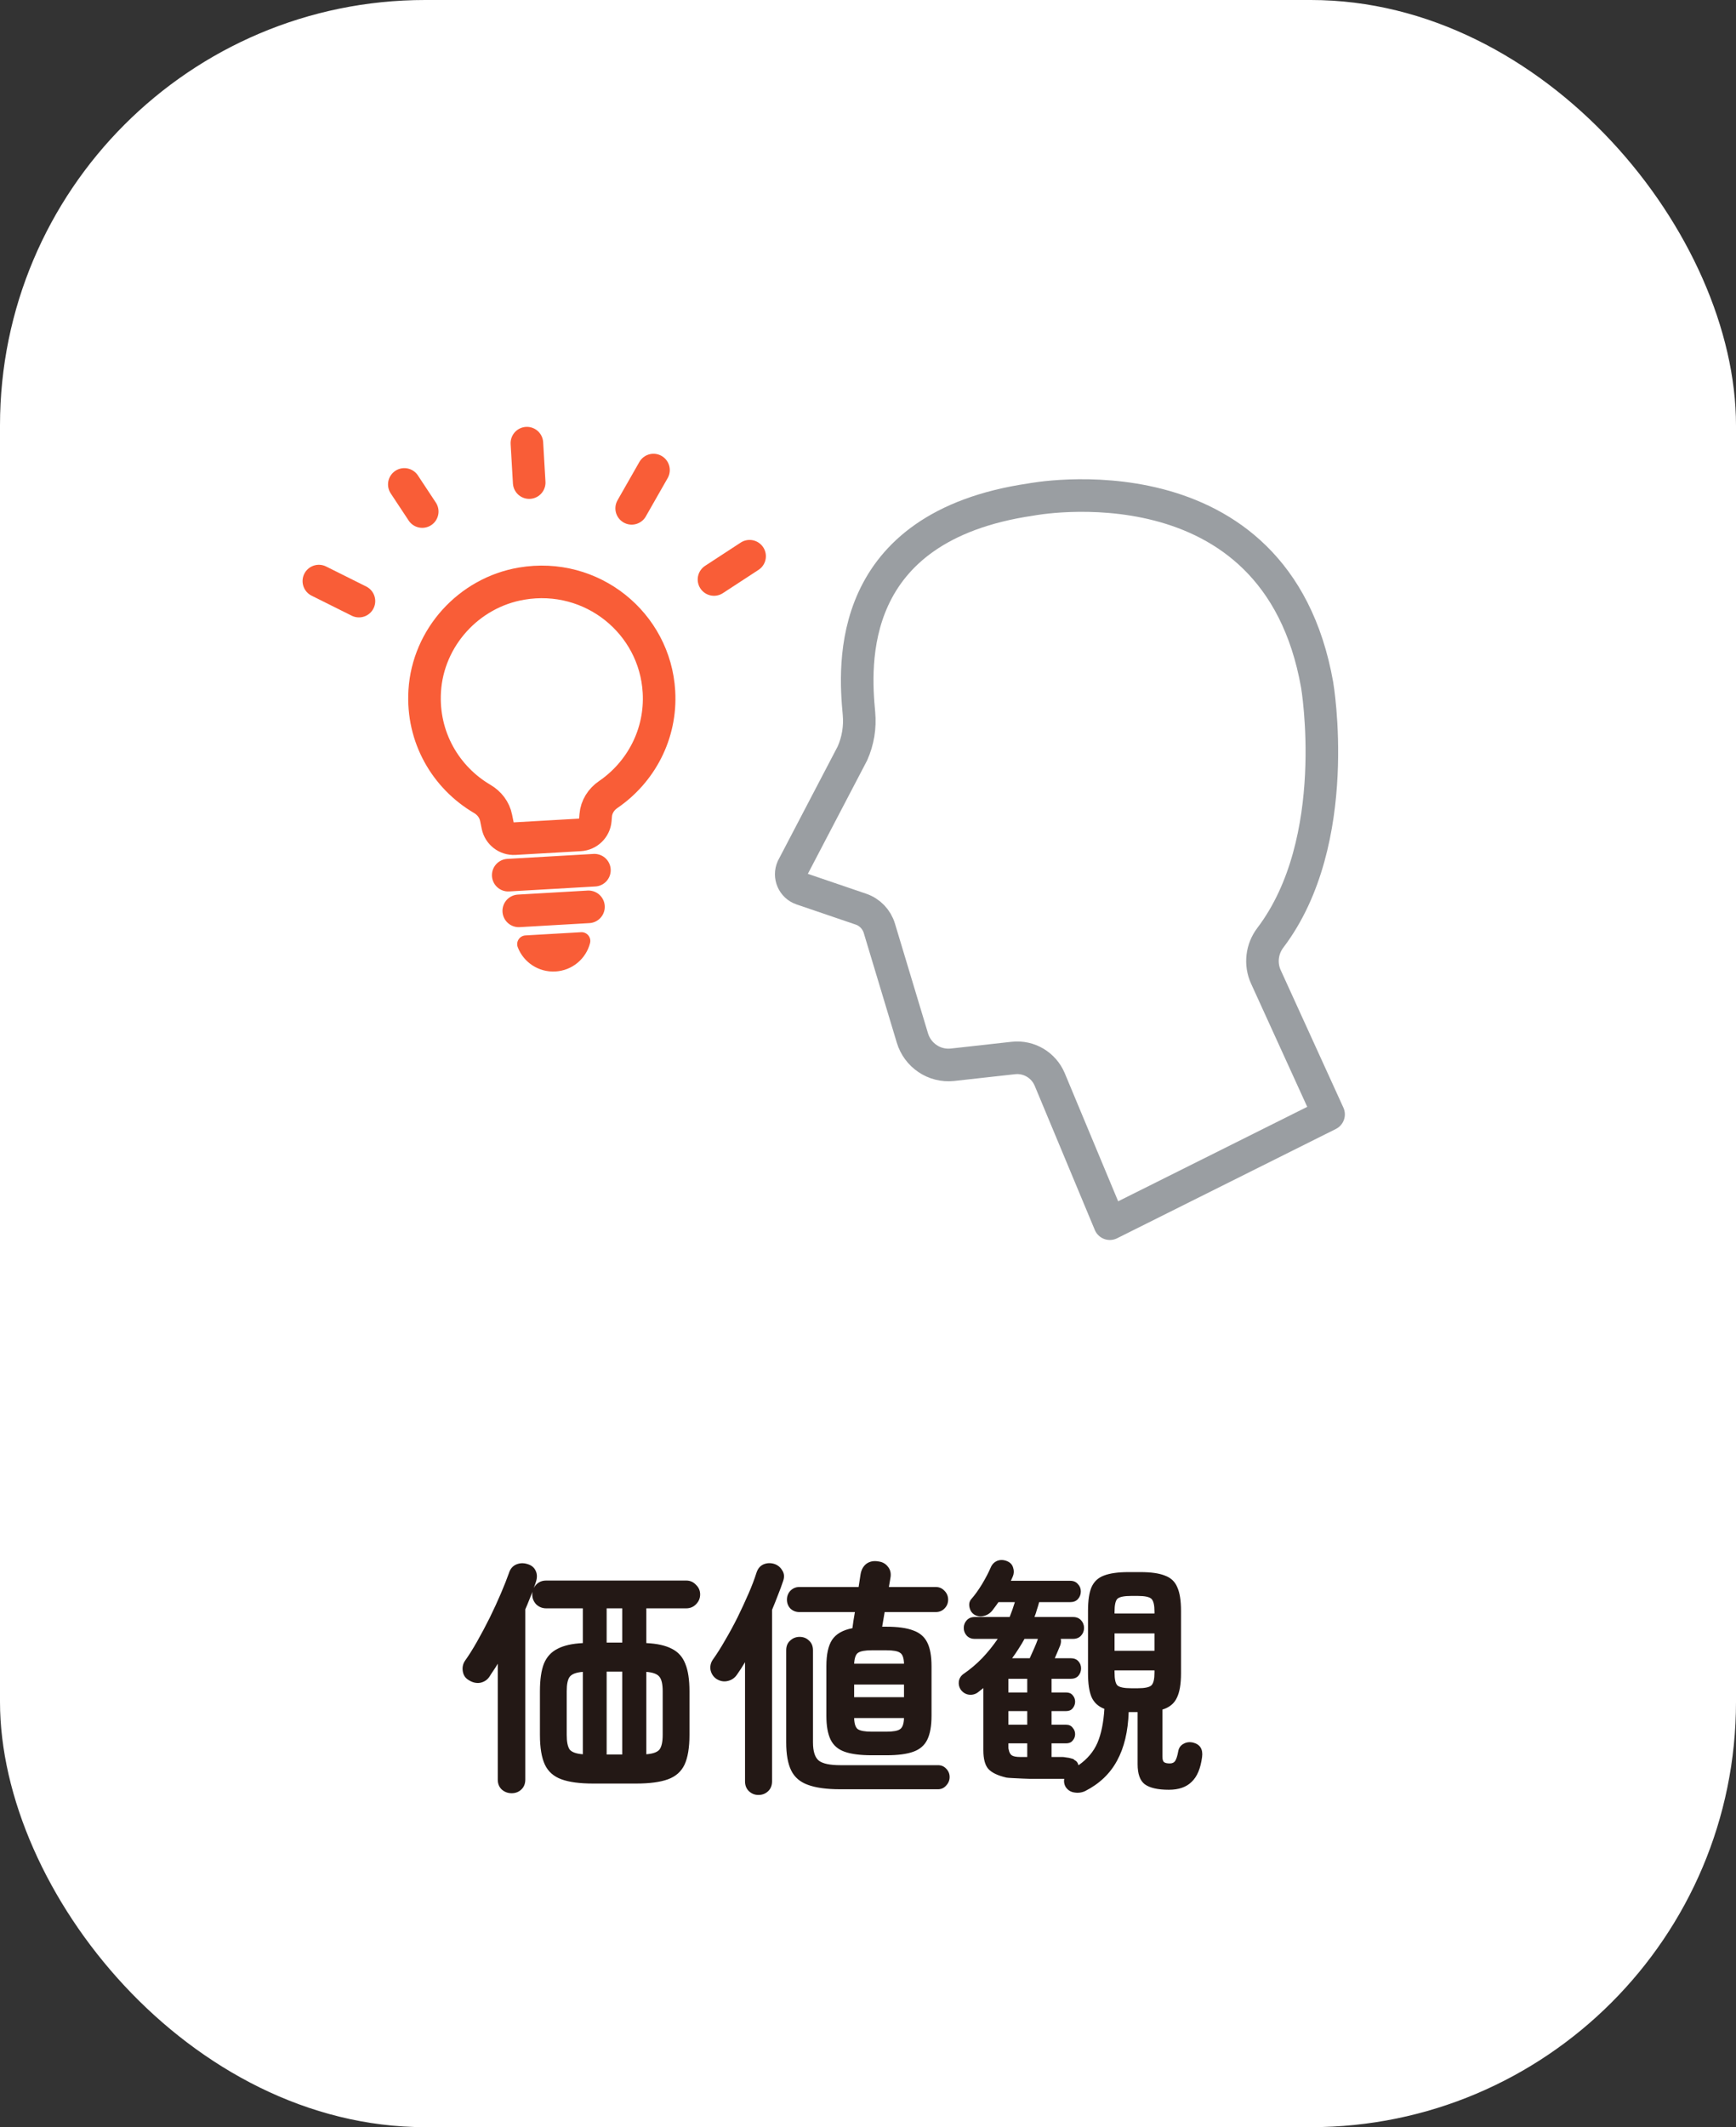
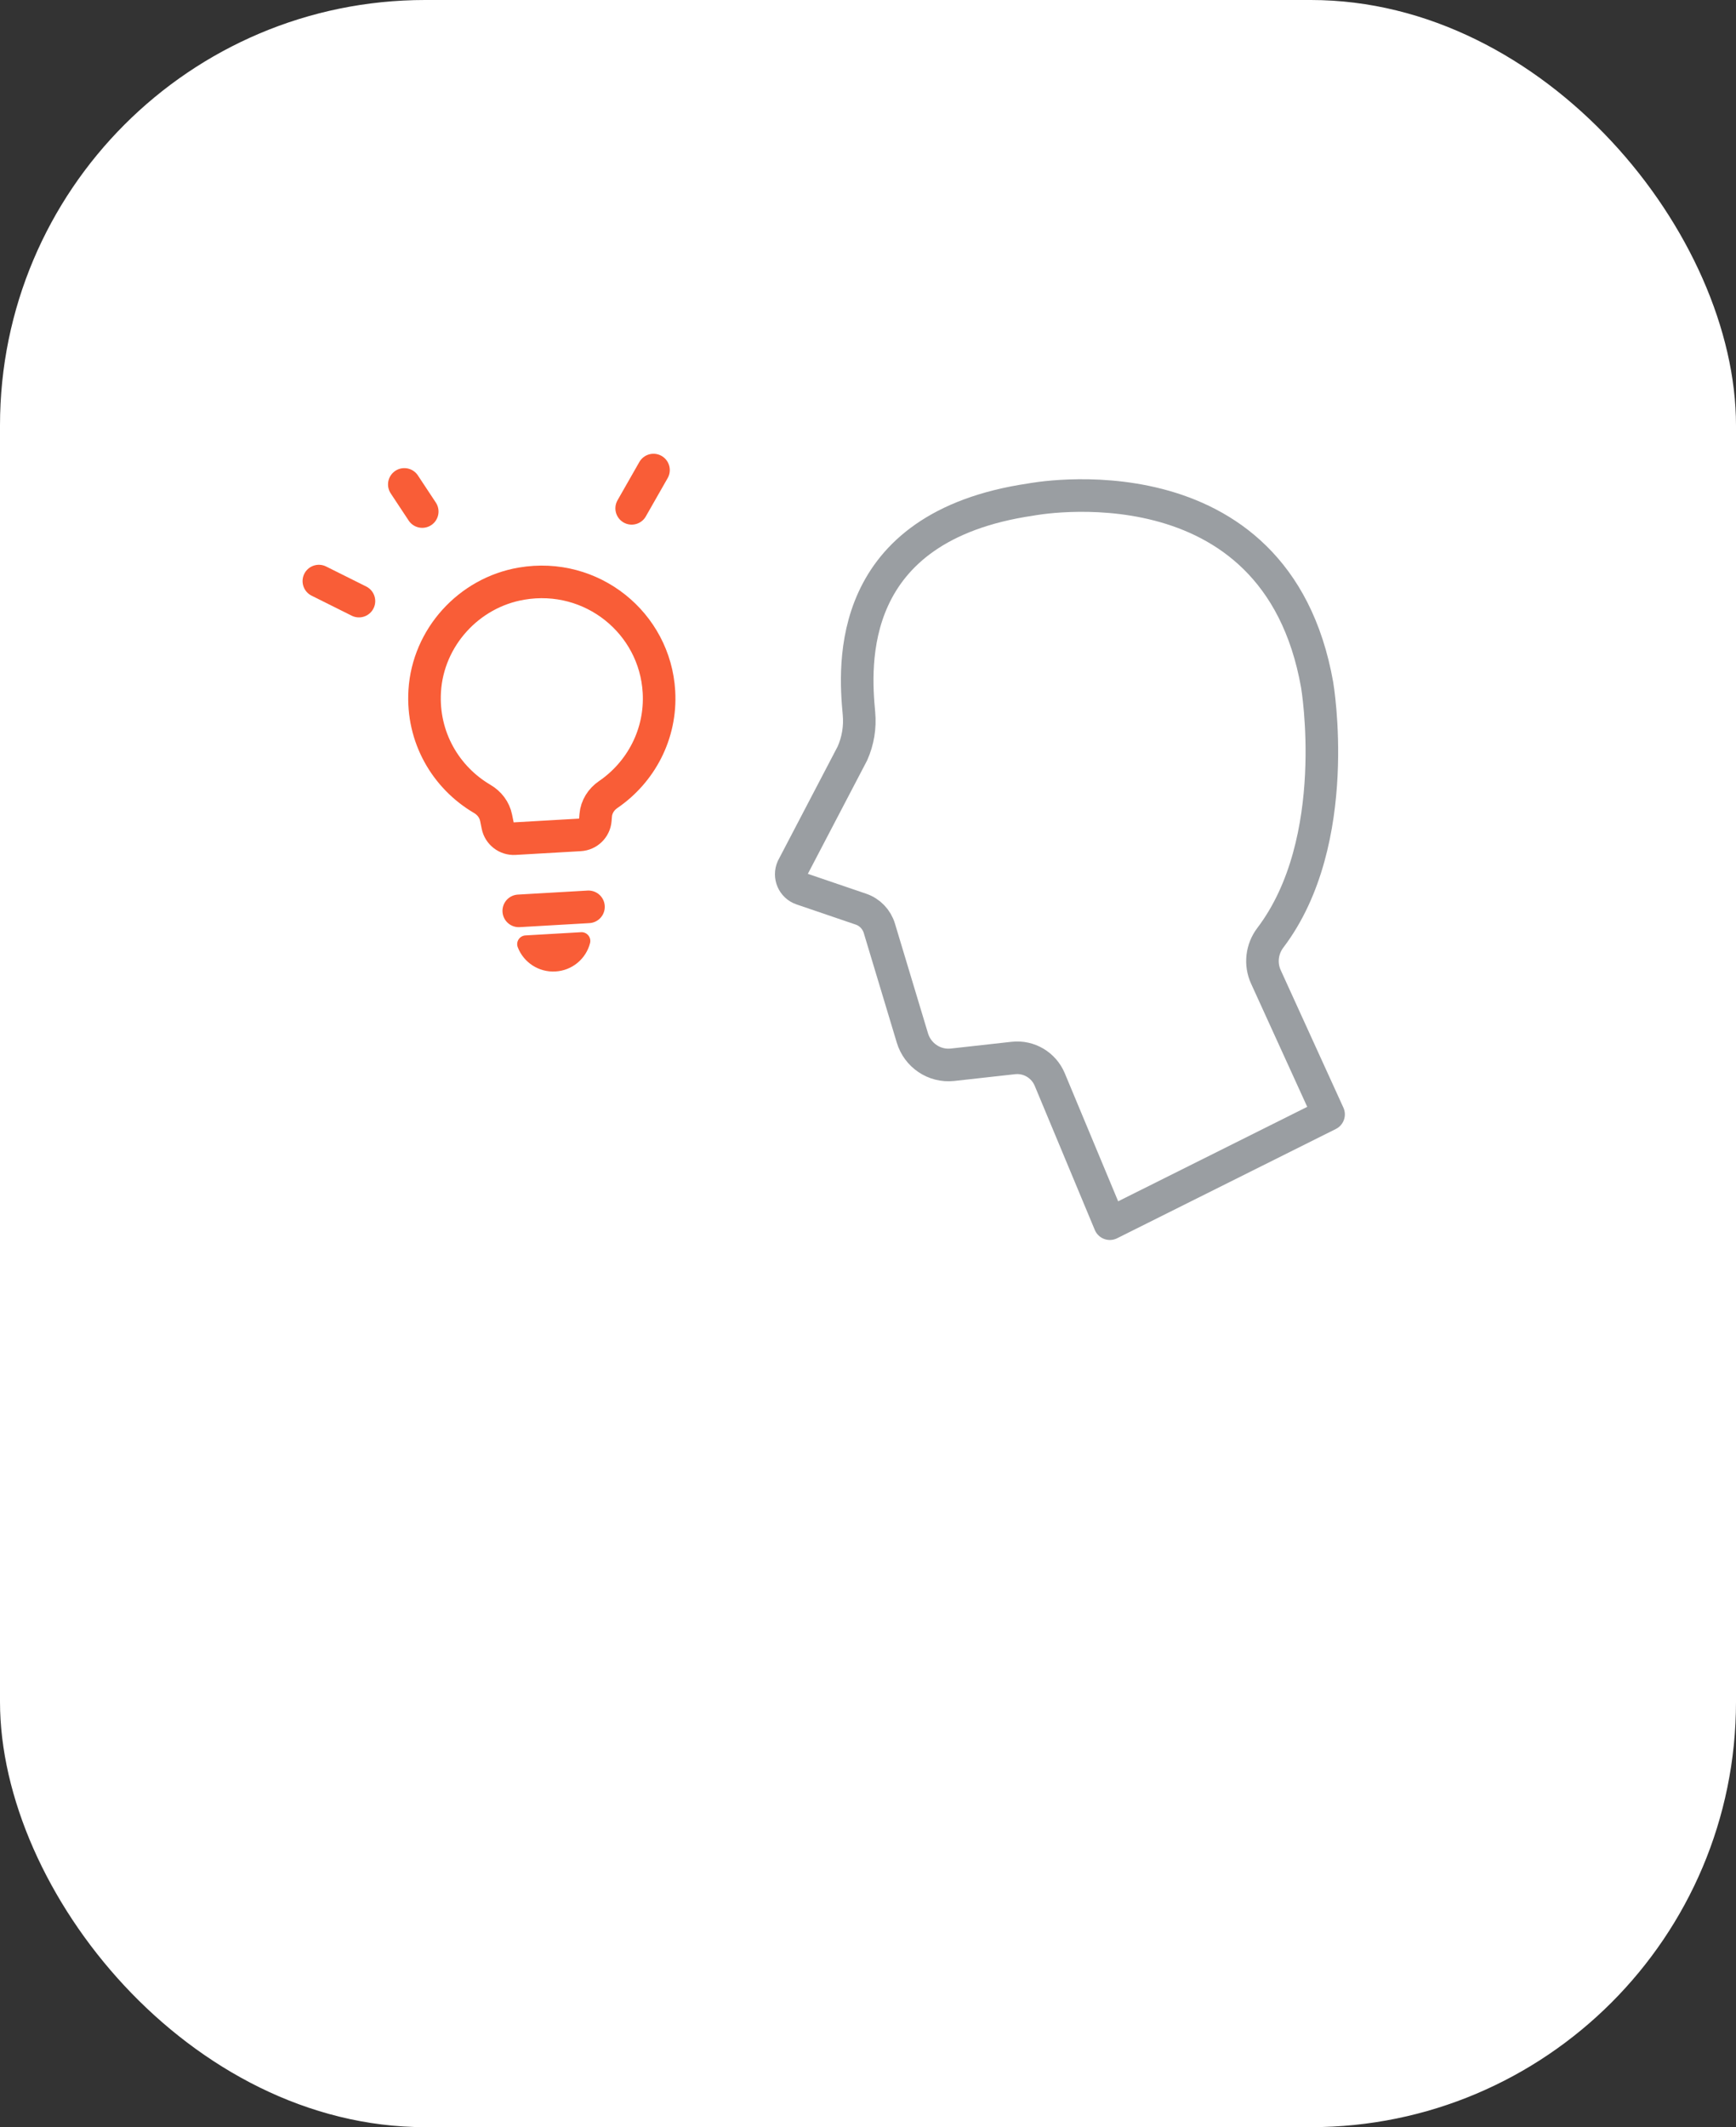
<svg xmlns="http://www.w3.org/2000/svg" width="98" height="120" viewBox="0 0 98 120" fill="none">
  <rect x="0" y="0" width="98" height="120" fill="#333333" stroke="none" />
  <rect width="98" height="120" rx="24" fill="white" />
-   <path d="M28.884 101.162C28.669 101.162 28.483 101.092 28.324 100.952C28.175 100.812 28.1 100.625 28.1 100.392V93.854C28.025 93.985 27.946 94.111 27.862 94.232C27.778 94.353 27.699 94.475 27.624 94.596C27.503 94.773 27.33 94.885 27.106 94.932C26.882 94.969 26.658 94.913 26.434 94.764C26.266 94.661 26.163 94.503 26.126 94.288C26.089 94.064 26.131 93.863 26.252 93.686C26.467 93.387 26.695 93.023 26.938 92.594C27.181 92.165 27.419 91.717 27.652 91.25C27.885 90.774 28.095 90.317 28.282 89.878C28.469 89.439 28.618 89.061 28.73 88.744C28.805 88.501 28.945 88.338 29.15 88.254C29.355 88.17 29.57 88.165 29.794 88.24C30.009 88.305 30.158 88.431 30.242 88.618C30.326 88.795 30.331 89.001 30.256 89.234C30.237 89.29 30.219 89.346 30.2 89.402C30.181 89.458 30.158 89.519 30.13 89.584C30.289 89.304 30.522 89.164 30.83 89.164H38.74C38.955 89.164 39.137 89.243 39.286 89.402C39.445 89.551 39.524 89.733 39.524 89.948C39.524 90.163 39.445 90.349 39.286 90.508C39.137 90.657 38.955 90.732 38.74 90.732H36.486V92.692C37.093 92.72 37.573 92.827 37.928 93.014C38.283 93.191 38.535 93.471 38.684 93.854C38.843 94.237 38.922 94.755 38.922 95.408V97.872C38.922 98.591 38.829 99.151 38.642 99.552C38.455 99.944 38.143 100.219 37.704 100.378C37.265 100.537 36.668 100.616 35.912 100.616H33.476C32.729 100.616 32.137 100.537 31.698 100.378C31.259 100.219 30.947 99.944 30.76 99.552C30.573 99.151 30.48 98.591 30.48 97.872V95.408C30.48 94.755 30.555 94.237 30.704 93.854C30.863 93.471 31.119 93.191 31.474 93.014C31.829 92.827 32.305 92.72 32.902 92.692V90.732H30.83C30.615 90.732 30.429 90.657 30.27 90.508C30.121 90.349 30.046 90.163 30.046 89.948C30.046 89.883 30.051 89.831 30.06 89.794C29.995 89.953 29.929 90.116 29.864 90.284C29.799 90.452 29.729 90.62 29.654 90.788V100.392C29.654 100.625 29.579 100.812 29.43 100.952C29.281 101.092 29.099 101.162 28.884 101.162ZM34.246 98.978H35.128V94.302H34.246V98.978ZM36.486 98.964C36.859 98.936 37.107 98.847 37.228 98.698C37.349 98.539 37.41 98.264 37.41 97.872V95.408C37.41 95.016 37.349 94.745 37.228 94.596C37.107 94.437 36.859 94.344 36.486 94.316V98.964ZM32.902 98.964V94.316C32.529 94.344 32.281 94.437 32.16 94.596C32.048 94.745 31.992 95.016 31.992 95.408V97.872C31.992 98.264 32.048 98.539 32.16 98.698C32.281 98.847 32.529 98.936 32.902 98.964ZM34.246 92.664H35.128V90.732H34.246V92.664ZM49.212 99.02C48.568 99.02 48.059 98.955 47.686 98.824C47.313 98.693 47.047 98.465 46.888 98.138C46.729 97.811 46.65 97.363 46.65 96.794V93.994C46.65 93.331 46.757 92.837 46.972 92.51C47.196 92.174 47.579 91.955 48.12 91.852C48.139 91.731 48.157 91.595 48.176 91.446C48.204 91.287 48.232 91.119 48.26 90.942H45.124C44.928 90.942 44.76 90.877 44.62 90.746C44.489 90.606 44.424 90.438 44.424 90.242C44.424 90.046 44.489 89.878 44.62 89.738C44.76 89.598 44.928 89.528 45.124 89.528H48.47L48.582 88.8C48.629 88.539 48.741 88.343 48.918 88.212C49.105 88.081 49.329 88.039 49.59 88.086C49.814 88.114 49.991 88.212 50.122 88.38C50.253 88.539 50.304 88.73 50.276 88.954C50.267 89.019 50.253 89.103 50.234 89.206C50.215 89.299 50.197 89.407 50.178 89.528H52.824C53.02 89.528 53.183 89.598 53.314 89.738C53.454 89.878 53.524 90.046 53.524 90.242C53.524 90.438 53.454 90.606 53.314 90.746C53.183 90.877 53.02 90.942 52.824 90.942H49.94L49.8 91.768H50.038C50.682 91.768 51.186 91.838 51.55 91.978C51.923 92.109 52.189 92.337 52.348 92.664C52.507 92.981 52.586 93.425 52.586 93.994V96.794C52.586 97.363 52.507 97.811 52.348 98.138C52.189 98.465 51.923 98.693 51.55 98.824C51.186 98.955 50.682 99.02 50.038 99.02H49.212ZM42.814 101.26C42.609 101.26 42.431 101.19 42.282 101.05C42.133 100.91 42.058 100.723 42.058 100.49V93.77C41.909 94.022 41.755 94.26 41.596 94.484C41.465 94.671 41.288 94.787 41.064 94.834C40.849 94.881 40.639 94.839 40.434 94.708C40.266 94.587 40.159 94.423 40.112 94.218C40.075 94.003 40.117 93.807 40.238 93.63C40.471 93.303 40.705 92.935 40.938 92.524C41.181 92.113 41.414 91.684 41.638 91.236C41.862 90.779 42.067 90.335 42.254 89.906C42.441 89.477 42.59 89.085 42.702 88.73C42.777 88.497 42.907 88.338 43.094 88.254C43.29 88.17 43.495 88.161 43.71 88.226C43.906 88.291 44.055 88.413 44.158 88.59C44.27 88.758 44.289 88.954 44.214 89.178C44.13 89.43 44.032 89.696 43.92 89.976C43.817 90.247 43.705 90.527 43.584 90.816V100.49C43.584 100.723 43.509 100.91 43.36 101.05C43.211 101.19 43.029 101.26 42.814 101.26ZM47.434 100.938C46.659 100.938 46.048 100.854 45.6 100.686C45.161 100.527 44.849 100.257 44.662 99.874C44.475 99.491 44.382 98.964 44.382 98.292V93.098C44.382 92.865 44.457 92.683 44.606 92.552C44.755 92.412 44.933 92.342 45.138 92.342C45.353 92.342 45.53 92.412 45.67 92.552C45.819 92.683 45.894 92.865 45.894 93.098V98.292C45.894 98.805 46.006 99.151 46.23 99.328C46.454 99.496 46.855 99.58 47.434 99.58H52.95C53.137 99.58 53.291 99.645 53.412 99.776C53.543 99.907 53.608 100.065 53.608 100.252C53.608 100.429 53.543 100.588 53.412 100.728C53.291 100.868 53.137 100.938 52.95 100.938H47.434ZM48.218 95.744H51.032V95.03H48.218V95.744ZM49.212 97.69H50.038C50.421 97.69 50.677 97.643 50.808 97.55C50.948 97.457 51.023 97.247 51.032 96.92H48.218C48.227 97.247 48.297 97.457 48.428 97.55C48.568 97.643 48.829 97.69 49.212 97.69ZM48.218 93.854H51.032C51.023 93.527 50.948 93.322 50.808 93.238C50.677 93.145 50.421 93.098 50.038 93.098H49.212C48.839 93.098 48.582 93.145 48.442 93.238C48.311 93.322 48.237 93.527 48.218 93.854ZM61.266 101.036C61.07 101.129 60.865 101.157 60.65 101.12C60.445 101.092 60.281 100.989 60.16 100.812C60.076 100.672 60.048 100.518 60.076 100.35H58.144C58.069 100.35 57.934 100.345 57.738 100.336C57.542 100.327 57.351 100.317 57.164 100.308C56.977 100.299 56.861 100.289 56.814 100.28C56.329 100.168 55.988 100.005 55.792 99.79C55.605 99.575 55.512 99.225 55.512 98.74V95.226C55.475 95.263 55.428 95.301 55.372 95.338C55.325 95.375 55.279 95.413 55.232 95.45C55.083 95.571 54.91 95.623 54.714 95.604C54.527 95.585 54.369 95.492 54.238 95.324C54.145 95.184 54.107 95.03 54.126 94.862C54.154 94.685 54.238 94.545 54.378 94.442C54.761 94.181 55.115 93.882 55.442 93.546C55.769 93.201 56.063 92.837 56.324 92.454H55.022C54.835 92.454 54.686 92.393 54.574 92.272C54.462 92.151 54.406 92.006 54.406 91.838C54.406 91.67 54.462 91.525 54.574 91.404C54.686 91.283 54.835 91.222 55.022 91.222H56.996C57.108 90.942 57.206 90.662 57.29 90.382H56.366C56.31 90.466 56.249 90.55 56.184 90.634C56.128 90.709 56.072 90.783 56.016 90.858C55.885 91.017 55.722 91.119 55.526 91.166C55.339 91.213 55.162 91.185 54.994 91.082C54.854 90.989 54.765 90.849 54.728 90.662C54.691 90.475 54.728 90.321 54.84 90.2C55.036 89.976 55.237 89.696 55.442 89.36C55.647 89.015 55.806 88.711 55.918 88.45C55.993 88.263 56.114 88.133 56.282 88.058C56.459 87.983 56.651 87.988 56.856 88.072C57.033 88.147 57.145 88.268 57.192 88.436C57.248 88.604 57.243 88.767 57.178 88.926C57.159 88.963 57.141 89.005 57.122 89.052C57.103 89.089 57.085 89.131 57.066 89.178H60.412C60.599 89.178 60.743 89.239 60.846 89.36C60.958 89.472 61.014 89.612 61.014 89.78C61.014 89.948 60.958 90.093 60.846 90.214C60.743 90.326 60.599 90.382 60.412 90.382H58.662C58.625 90.522 58.583 90.662 58.536 90.802C58.499 90.942 58.452 91.082 58.396 91.222H60.58C60.767 91.222 60.916 91.283 61.028 91.404C61.14 91.525 61.196 91.67 61.196 91.838C61.196 92.006 61.14 92.151 61.028 92.272C60.916 92.393 60.767 92.454 60.58 92.454H59.88C59.908 92.557 59.899 92.678 59.852 92.818C59.815 92.902 59.768 93.014 59.712 93.154C59.656 93.285 59.6 93.415 59.544 93.546H60.44C60.627 93.546 60.771 93.602 60.874 93.714C60.977 93.826 61.028 93.961 61.028 94.12C61.028 94.279 60.977 94.419 60.874 94.54C60.771 94.652 60.627 94.708 60.44 94.708H59.362V95.478H60.188C60.347 95.478 60.468 95.529 60.552 95.632C60.645 95.735 60.692 95.856 60.692 95.996C60.692 96.136 60.645 96.262 60.552 96.374C60.468 96.477 60.347 96.528 60.188 96.528H59.362V97.298H60.188C60.347 97.298 60.468 97.354 60.552 97.466C60.645 97.569 60.692 97.69 60.692 97.83C60.692 97.97 60.645 98.091 60.552 98.194C60.468 98.297 60.347 98.348 60.188 98.348H59.362V99.118H59.978C60.025 99.118 60.099 99.127 60.202 99.146C60.305 99.155 60.398 99.174 60.482 99.202C60.575 99.221 60.631 99.249 60.65 99.286C60.771 99.342 60.846 99.435 60.874 99.566L60.888 99.58C61.383 99.235 61.737 98.815 61.952 98.32C62.167 97.816 62.297 97.177 62.344 96.402C61.999 96.271 61.756 96.047 61.616 95.73C61.485 95.413 61.42 94.969 61.42 94.4V90.872C61.42 90.293 61.485 89.85 61.616 89.542C61.756 89.225 61.989 89.005 62.316 88.884C62.652 88.753 63.114 88.688 63.702 88.688H64.388C64.976 88.688 65.433 88.753 65.76 88.884C66.096 89.005 66.329 89.225 66.46 89.542C66.6 89.85 66.67 90.293 66.67 90.872V94.4C66.67 95.007 66.591 95.469 66.432 95.786C66.283 96.103 66.012 96.323 65.62 96.444V99.09C65.62 99.258 65.653 99.365 65.718 99.412C65.783 99.459 65.891 99.482 66.04 99.482C66.18 99.482 66.283 99.431 66.348 99.328C66.413 99.225 66.469 99.043 66.516 98.782C66.553 98.595 66.651 98.46 66.81 98.376C66.969 98.283 67.151 98.259 67.356 98.306C67.748 98.409 67.916 98.679 67.86 99.118C67.776 99.762 67.58 100.229 67.272 100.518C66.973 100.817 66.544 100.966 65.984 100.966C65.359 100.966 64.906 100.863 64.626 100.658C64.355 100.453 64.22 100.075 64.22 99.524V96.584H63.716C63.679 97.685 63.459 98.6 63.058 99.328C62.666 100.056 62.069 100.625 61.266 101.036ZM62.918 93.126H65.172V92.146H62.918V93.126ZM63.87 95.24H64.22C64.631 95.24 64.892 95.184 65.004 95.072C65.116 94.96 65.172 94.722 65.172 94.358V94.232H62.918V94.358C62.918 94.722 62.969 94.96 63.072 95.072C63.184 95.184 63.45 95.24 63.87 95.24ZM62.918 91.026H65.172V90.914C65.172 90.55 65.116 90.312 65.004 90.2C64.892 90.088 64.631 90.032 64.22 90.032H63.87C63.45 90.032 63.184 90.088 63.072 90.2C62.969 90.312 62.918 90.55 62.918 90.914V91.026ZM57.136 93.546H58.13C58.205 93.378 58.289 93.191 58.382 92.986C58.475 92.771 58.541 92.608 58.578 92.496C58.578 92.477 58.583 92.463 58.592 92.454H57.836C57.733 92.641 57.621 92.827 57.5 93.014C57.388 93.191 57.267 93.369 57.136 93.546ZM56.926 97.298H57.99V96.528H56.926V97.298ZM56.926 95.478H57.99V94.708H56.926V95.478ZM57.598 99.118H57.99V98.348H56.926V98.39C56.926 98.455 56.926 98.516 56.926 98.572C56.926 98.628 56.931 98.665 56.94 98.684C56.968 98.843 57.024 98.955 57.108 99.02C57.201 99.085 57.365 99.118 57.598 99.118Z" fill="#231815" />
-   <path d="M29.744 25L29.874 27.224" stroke="#F95D37" stroke-width="1.839" stroke-linecap="round" stroke-linejoin="round" />
  <path d="M22.824 27.328L23.836 28.858" stroke="#F95D37" stroke-width="1.839" stroke-linecap="round" stroke-linejoin="round" />
  <path d="M18 32.781L20.263 33.91" stroke="#F95D37" stroke-width="1.839" stroke-linecap="round" stroke-linejoin="round" />
  <path d="M36.891 26.518L35.659 28.677" stroke="#F95D37" stroke-width="1.839" stroke-linecap="round" stroke-linejoin="round" />
-   <path d="M42.316 31.379L40.306 32.691" stroke="#F95D37" stroke-width="1.839" stroke-linecap="round" stroke-linejoin="round" />
  <path d="M37.199 39.025C36.973 35.149 33.412 32.252 29.445 32.924C26.457 33.43 24.16 35.97 23.976 38.975C23.815 41.594 25.172 43.866 27.223 45.069C27.622 45.303 27.915 45.682 28.006 46.135L28.095 46.574C28.186 47.023 28.596 47.338 29.056 47.311L32.738 47.099C33.198 47.073 33.569 46.713 33.607 46.257L33.629 45.993C33.668 45.516 33.936 45.095 34.333 44.824C36.179 43.563 37.338 41.408 37.199 39.025Z" fill="white" stroke="#F95D37" stroke-width="1.839" stroke-linecap="round" stroke-linejoin="round" />
-   <path d="M28.69 49.371L33.556 49.091" stroke="#F95D37" stroke-width="1.839" stroke-linecap="round" stroke-linejoin="round" />
  <path d="M29.285 51.385L33.221 51.158" stroke="#F95D37" stroke-width="1.839" stroke-linecap="round" stroke-linejoin="round" />
  <path d="M32.8 52.589C33.135 52.57 33.392 52.881 33.309 53.204C33.085 54.08 32.312 54.75 31.356 54.804C30.399 54.86 29.553 54.283 29.229 53.439C29.109 53.128 29.328 52.789 29.663 52.77L32.8 52.589Z" fill="#F95D37" />
  <path d="M48.119 42.504C48.435 41.797 48.562 41.019 48.49 40.247C48.238 37.532 47.68 29.725 58.187 28.182C58.187 28.182 72.026 25.488 74.354 38.634C74.354 38.634 75.863 47.435 71.713 52.902C71.231 53.536 71.13 54.383 71.461 55.108L75 62.867L62.652 69.032L59.261 60.903C58.919 60.083 58.083 59.588 57.206 59.685L53.758 60.068C52.745 60.172 51.802 59.538 51.506 58.556L49.642 52.371C49.489 51.862 49.102 51.459 48.602 51.289L45.259 50.15C44.771 49.984 44.532 49.43 44.744 48.957L48.119 42.504L48.119 42.504Z" fill="white" stroke="#9A9EA2" stroke-width="1.839" stroke-linecap="round" stroke-linejoin="round" />
</svg>